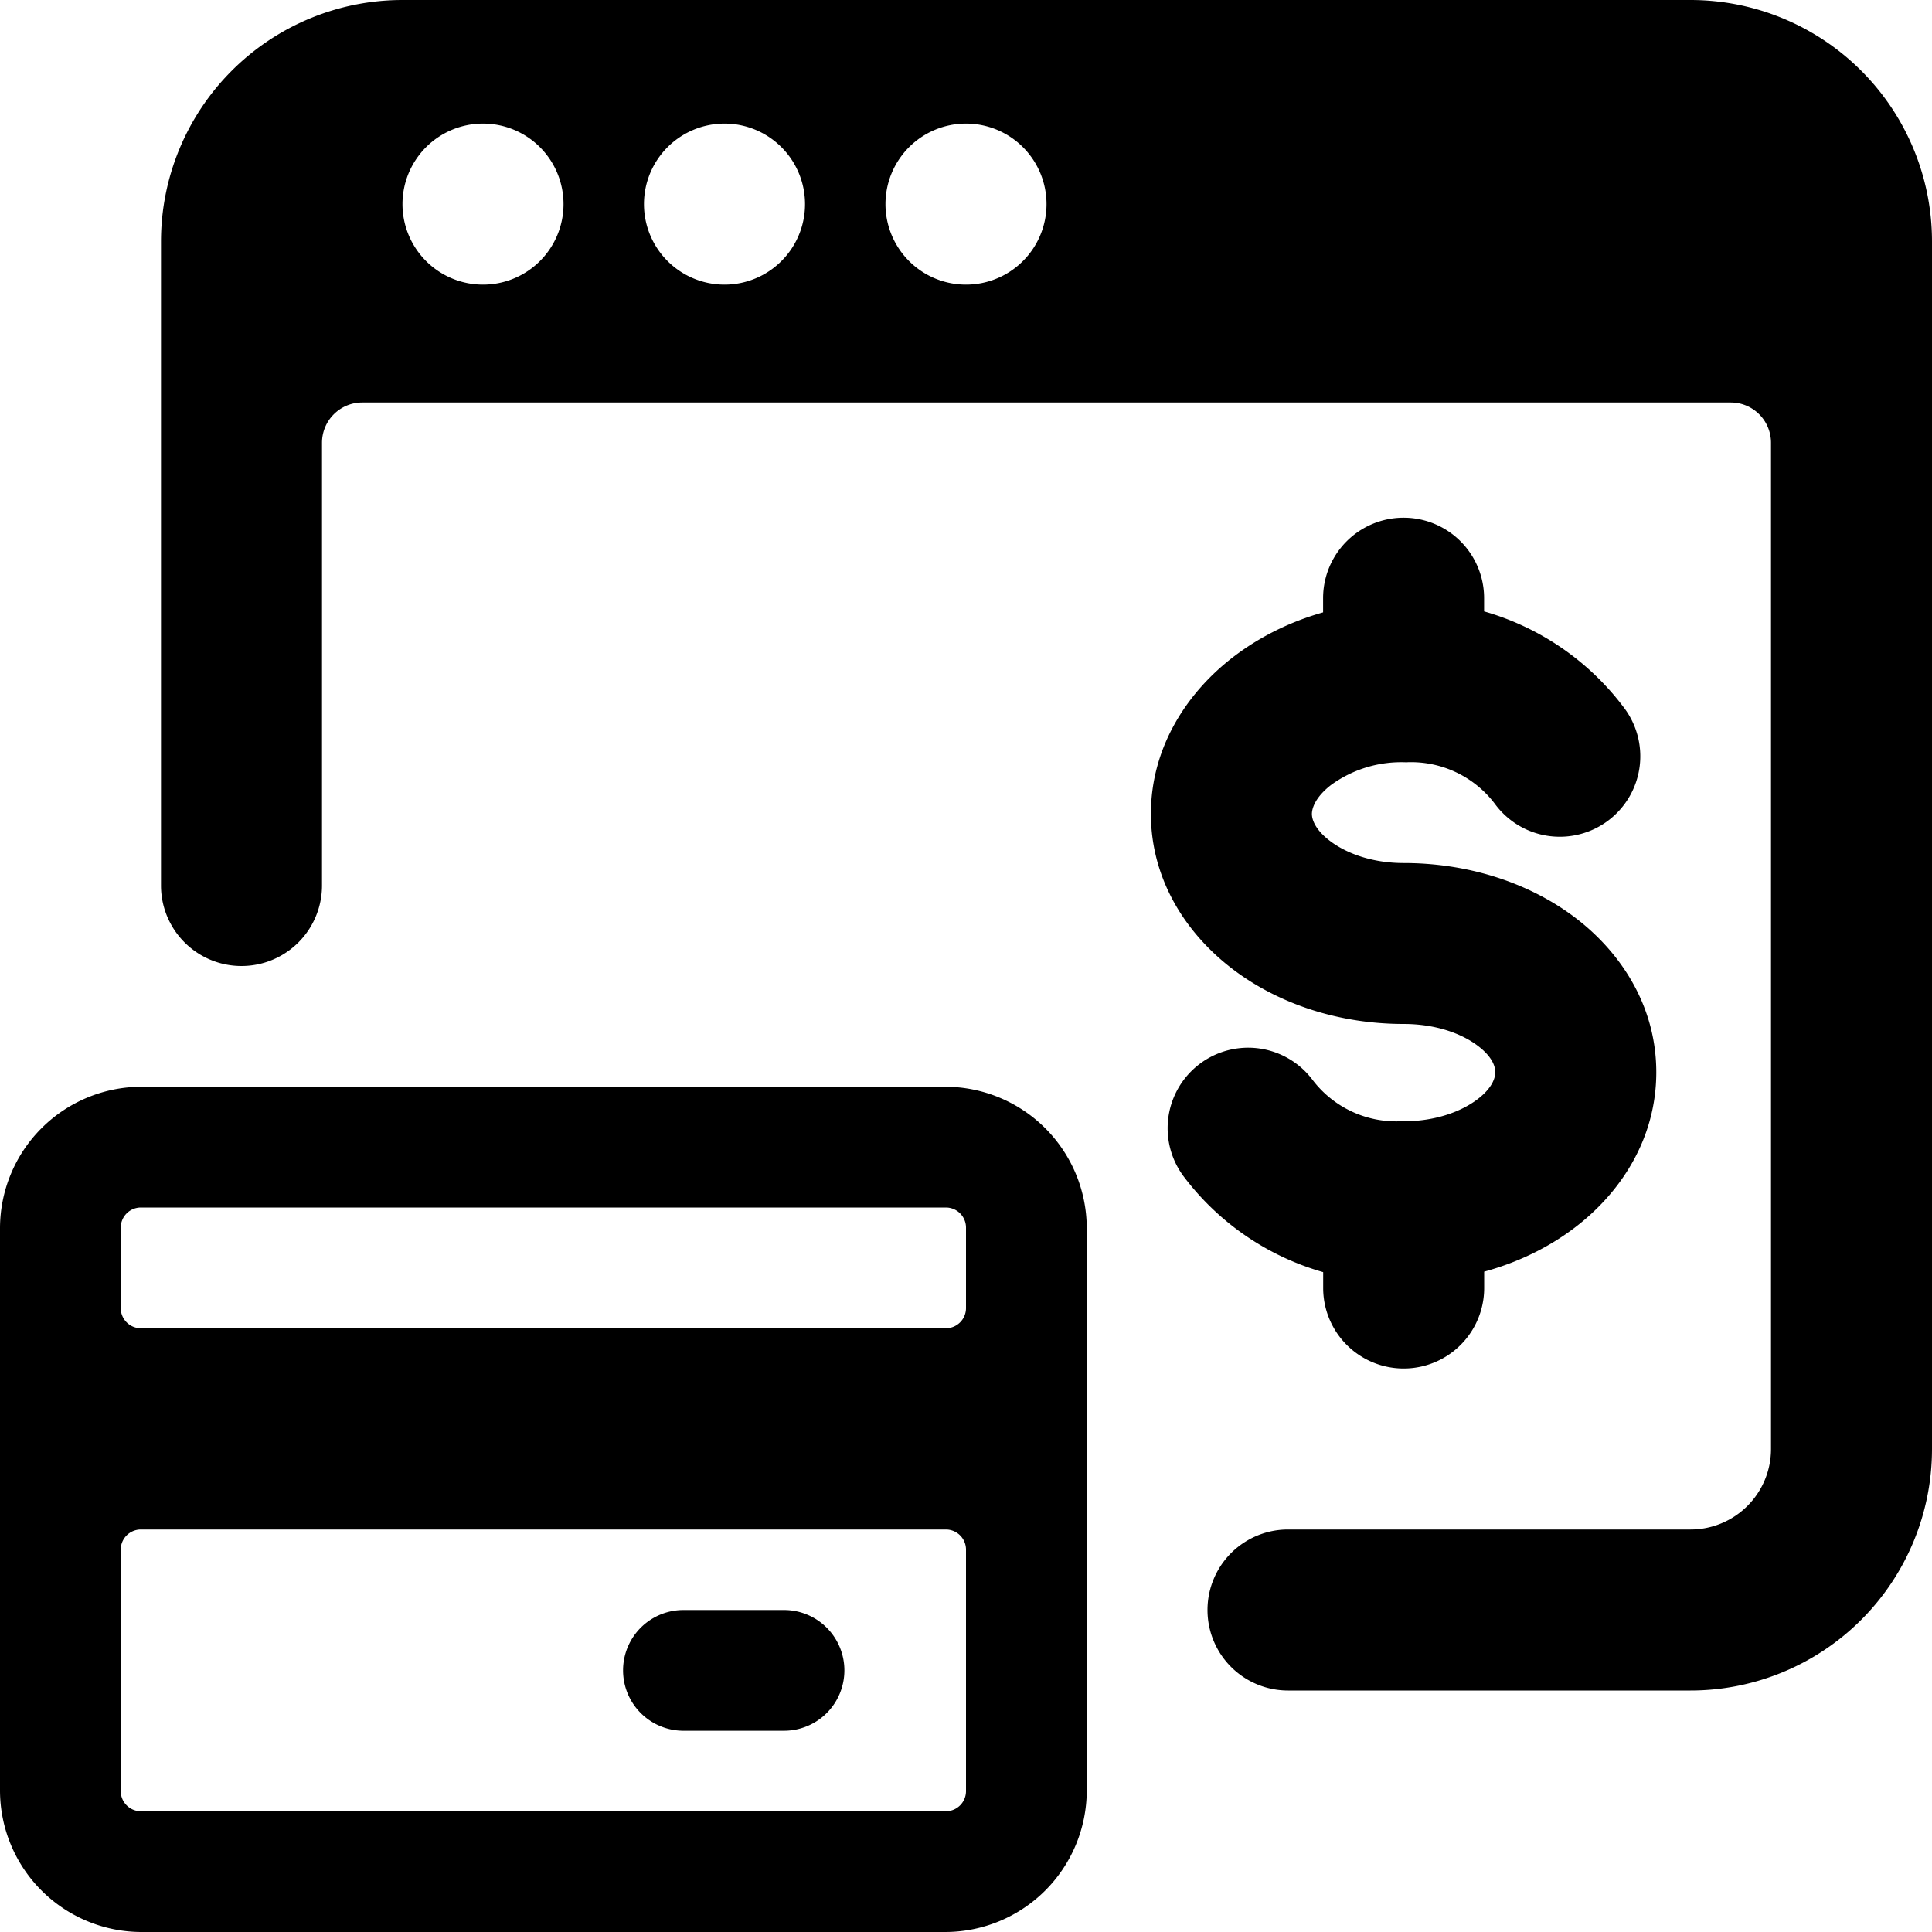
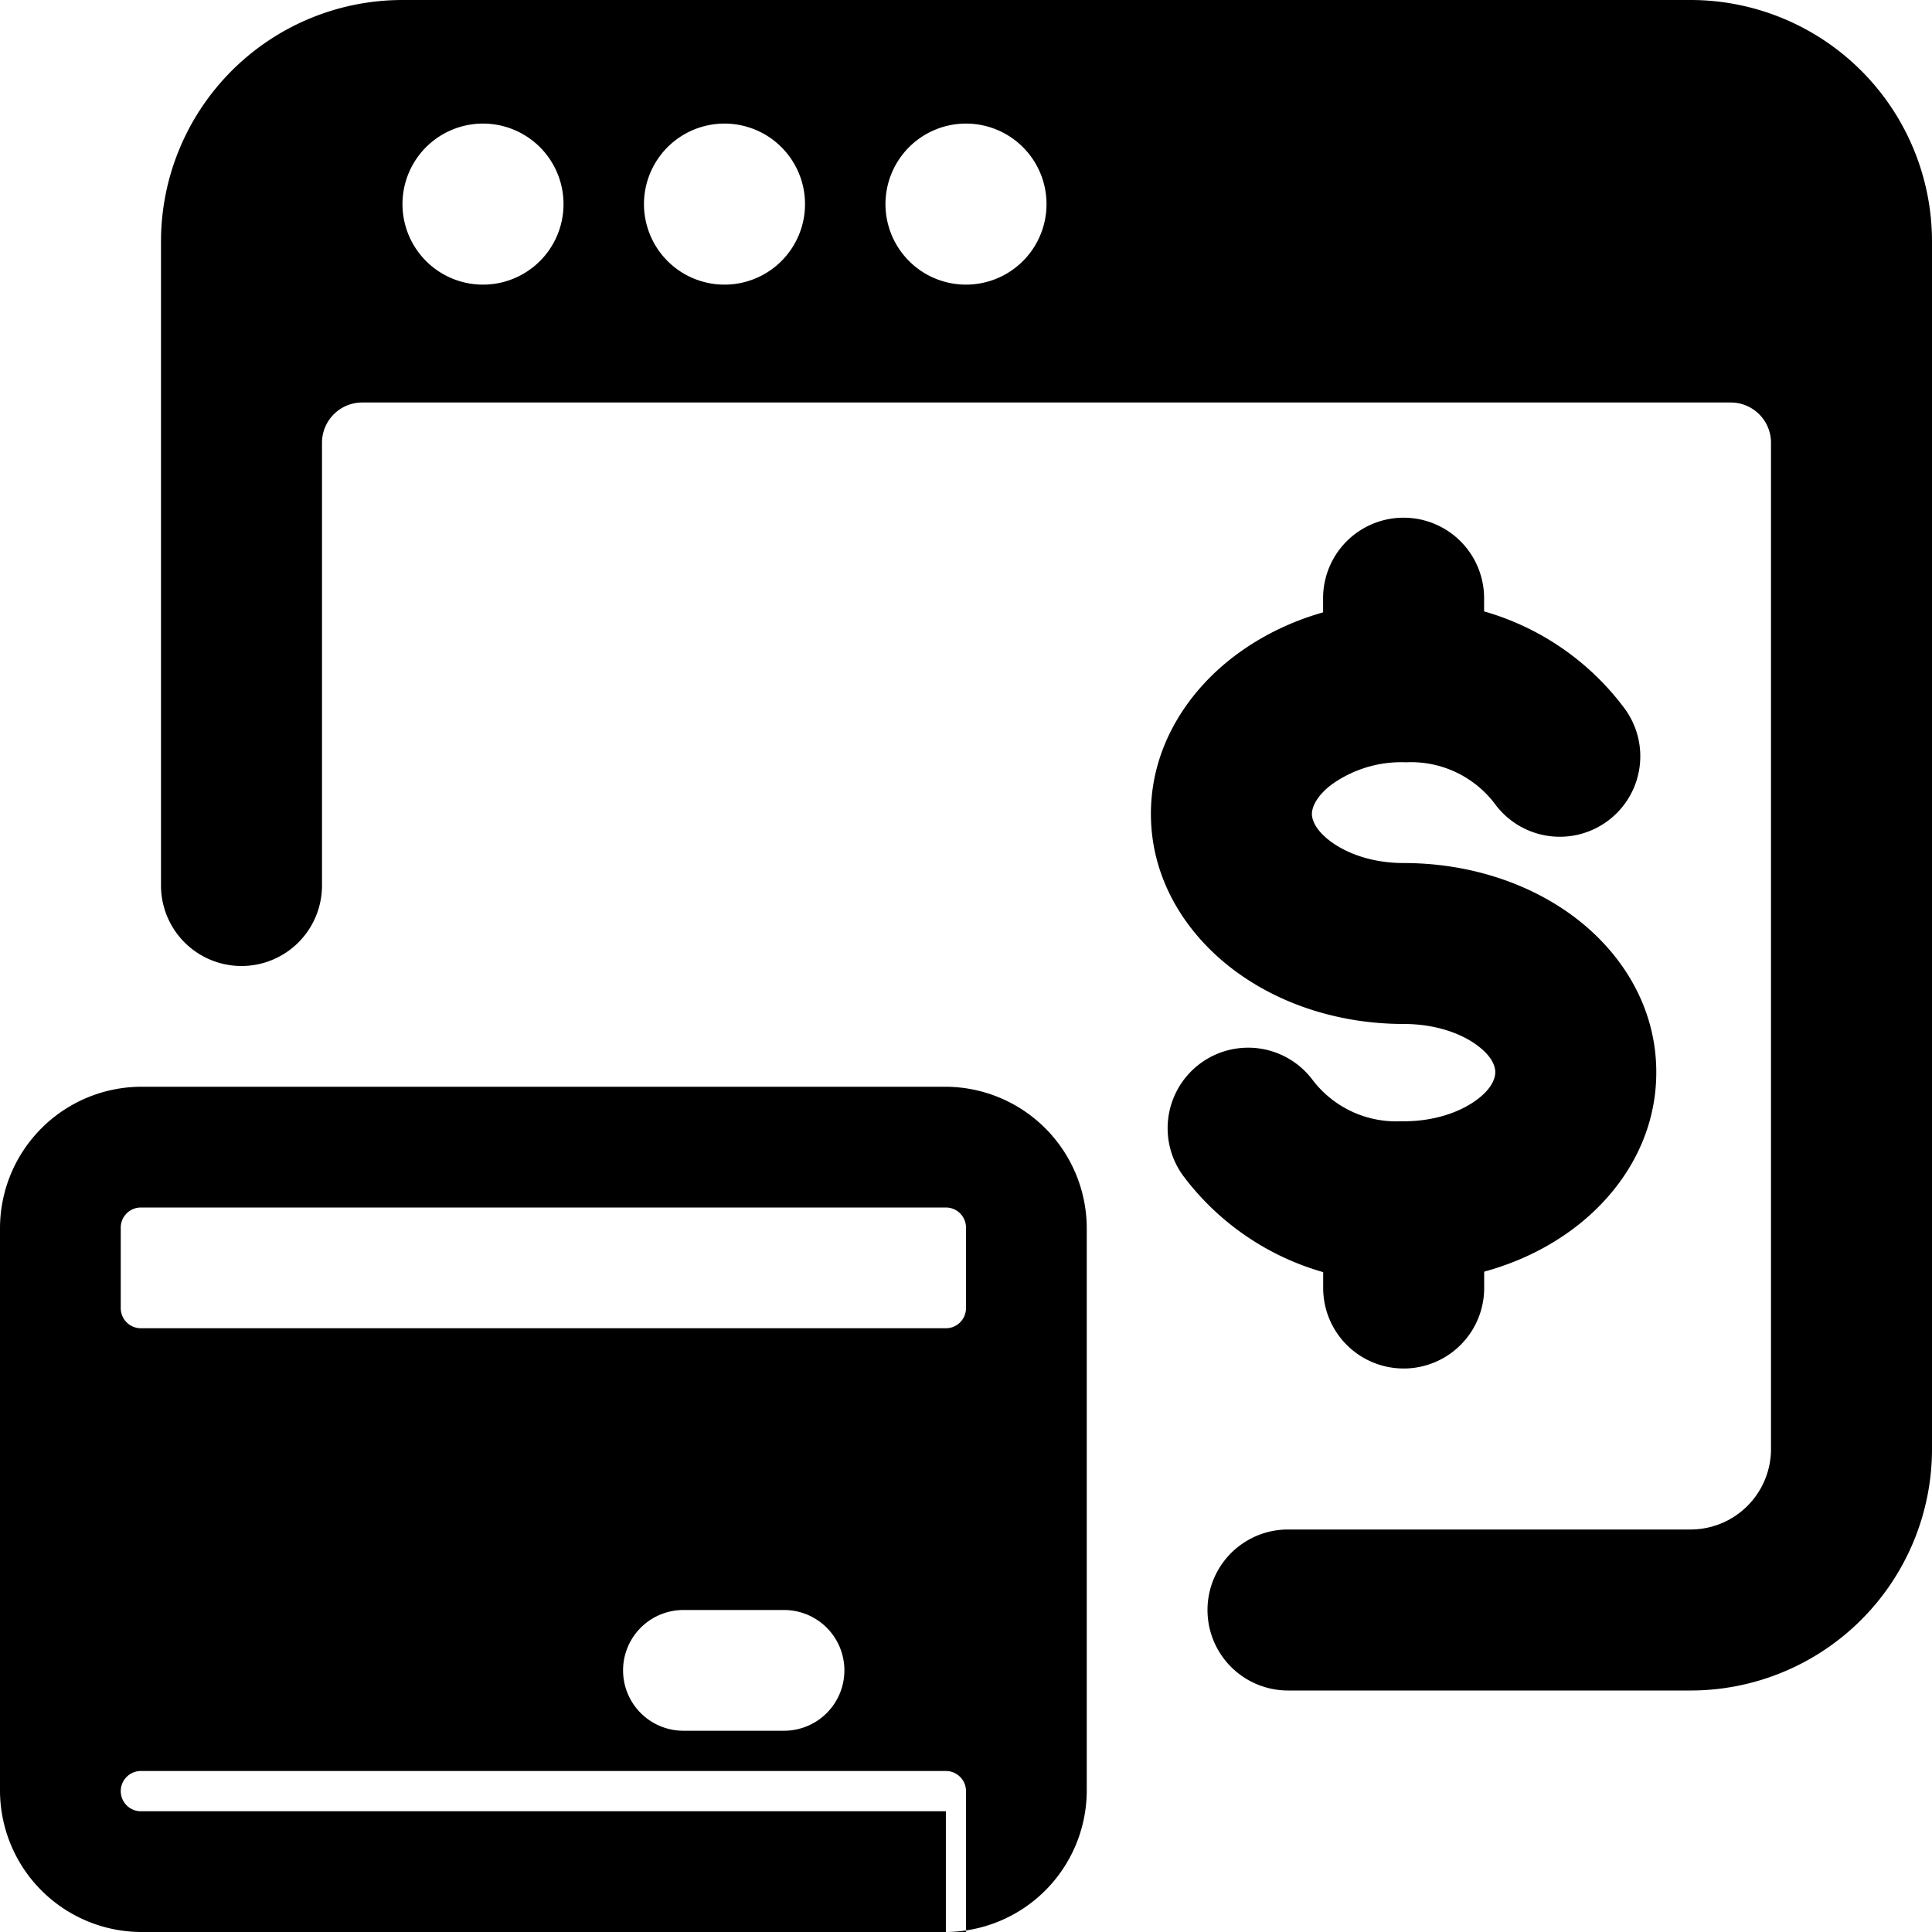
<svg xmlns="http://www.w3.org/2000/svg" fill="none" viewBox="0 0 24 24">
-   <path fill="#000000" fill-rule="evenodd" d="M5 0h16a3 3 0 0 1 3 3v15a3 3 0 0 1 -3 3h-5a1 1 0 1 1 0 -2h5a1 1 0 0 0 1 -1V5.5a0.5 0.5 0 0 0 -0.5 -0.5h-17a0.5 0.5 0 0 0 -0.5 0.5V11a1 1 0 1 1 -2 0V3a3 3 0 0 1 3 -3Zm0.444 3.367a1 1 0 1 0 1.112 -1.663 1 1 0 0 0 -1.112 1.663Zm3 0a1 1 0 1 0 1.112 -1.663 1 1 0 0 0 -1.112 1.663Zm3 0a1 1 0 1 0 1.112 -1.663 1 1 0 0 0 -1.112 1.663ZM10.27 20.22a0.75 0.75 0 0 1 -0.53 1.28H8.49a0.75 0.75 0 1 1 0 -1.5h1.25a0.75 0.75 0 0 1 0.53 0.22Zm3.23 -4.97a1.76 1.76 0 0 0 -1.75 -1.75h-10A1.76 1.76 0 0 0 0 15.25v7A1.76 1.76 0 0 0 1.75 24h10a1.76 1.76 0 0 0 1.75 -1.75v-7Zm-1.75 7.25h-10a0.25 0.25 0 0 1 -0.25 -0.25v-3a0.25 0.25 0 0 1 0.25 -0.25h10a0.25 0.25 0 0 1 0.25 0.25v3a0.25 0.25 0 0 1 -0.25 0.25Zm-10 -7.5h10a0.25 0.25 0 0 1 0.25 0.25v1a0.25 0.25 0 0 1 -0.25 0.25h-10a0.25 0.25 0 0 1 -0.25 -0.25v-1a0.25 0.25 0 0 1 0.25 -0.25Zm15.726 -5.531a1.305 1.305 0 0 1 1.094 0.517 1 1 0 1 0 1.596 -1.205 3.305 3.305 0 0 0 -1.73 -1.186v-0.164a1 1 0 1 0 -2 0v0.176c-0.417 0.118 -0.8 0.31 -1.126 0.562 -0.57 0.441 -1.013 1.12 -1.013 1.941 0 0.826 0.448 1.5 1.023 1.934 0.575 0.435 1.326 0.676 2.116 0.676 0.4 0 0.72 0.12 0.916 0.267 0.194 0.144 0.223 0.27 0.223 0.332 0 0.064 -0.031 0.194 -0.226 0.34 -0.197 0.148 -0.515 0.27 -0.913 0.27l-0.04 0a1.305 1.305 0 0 1 -1.093 -0.517 1 1 0 1 0 -1.596 1.206 3.304 3.304 0 0 0 1.73 1.185V16a1 1 0 0 0 2 0v-0.203c0.41 -0.112 0.789 -0.294 1.113 -0.538 0.579 -0.435 1.025 -1.11 1.025 -1.939 0 -0.83 -0.448 -1.504 -1.028 -1.936 -0.578 -0.43 -1.328 -0.663 -2.11 -0.663 -0.395 0 -0.713 -0.122 -0.912 -0.272 -0.199 -0.15 -0.228 -0.28 -0.228 -0.338 0 -0.061 0.034 -0.202 0.238 -0.36a1.484 1.484 0 0 1 0.941 -0.281Z" clip-rule="evenodd" stroke-width="1" />
+   <path fill="#000000" fill-rule="evenodd" d="M5 0h16a3 3 0 0 1 3 3v15a3 3 0 0 1 -3 3h-5a1 1 0 1 1 0 -2h5a1 1 0 0 0 1 -1V5.5a0.5 0.5 0 0 0 -0.5 -0.5h-17a0.5 0.5 0 0 0 -0.5 0.5V11a1 1 0 1 1 -2 0V3a3 3 0 0 1 3 -3Zm0.444 3.367a1 1 0 1 0 1.112 -1.663 1 1 0 0 0 -1.112 1.663Zm3 0a1 1 0 1 0 1.112 -1.663 1 1 0 0 0 -1.112 1.663Zm3 0a1 1 0 1 0 1.112 -1.663 1 1 0 0 0 -1.112 1.663ZM10.27 20.22a0.75 0.75 0 0 1 -0.53 1.28H8.49a0.75 0.75 0 1 1 0 -1.5h1.25a0.75 0.75 0 0 1 0.53 0.22Zm3.23 -4.97a1.76 1.76 0 0 0 -1.75 -1.75h-10A1.76 1.76 0 0 0 0 15.25v7A1.76 1.76 0 0 0 1.75 24h10a1.76 1.76 0 0 0 1.75 -1.75v-7Zm-1.75 7.25h-10a0.25 0.25 0 0 1 -0.25 -0.25a0.25 0.25 0 0 1 0.25 -0.25h10a0.25 0.25 0 0 1 0.25 0.25v3a0.25 0.25 0 0 1 -0.25 0.25Zm-10 -7.5h10a0.25 0.25 0 0 1 0.25 0.25v1a0.25 0.25 0 0 1 -0.25 0.25h-10a0.25 0.25 0 0 1 -0.25 -0.25v-1a0.25 0.25 0 0 1 0.25 -0.25Zm15.726 -5.531a1.305 1.305 0 0 1 1.094 0.517 1 1 0 1 0 1.596 -1.205 3.305 3.305 0 0 0 -1.73 -1.186v-0.164a1 1 0 1 0 -2 0v0.176c-0.417 0.118 -0.8 0.31 -1.126 0.562 -0.57 0.441 -1.013 1.12 -1.013 1.941 0 0.826 0.448 1.5 1.023 1.934 0.575 0.435 1.326 0.676 2.116 0.676 0.4 0 0.72 0.12 0.916 0.267 0.194 0.144 0.223 0.27 0.223 0.332 0 0.064 -0.031 0.194 -0.226 0.34 -0.197 0.148 -0.515 0.27 -0.913 0.27l-0.04 0a1.305 1.305 0 0 1 -1.093 -0.517 1 1 0 1 0 -1.596 1.206 3.304 3.304 0 0 0 1.73 1.185V16a1 1 0 0 0 2 0v-0.203c0.41 -0.112 0.789 -0.294 1.113 -0.538 0.579 -0.435 1.025 -1.11 1.025 -1.939 0 -0.83 -0.448 -1.504 -1.028 -1.936 -0.578 -0.43 -1.328 -0.663 -2.11 -0.663 -0.395 0 -0.713 -0.122 -0.912 -0.272 -0.199 -0.15 -0.228 -0.28 -0.228 -0.338 0 -0.061 0.034 -0.202 0.238 -0.36a1.484 1.484 0 0 1 0.941 -0.281Z" clip-rule="evenodd" stroke-width="1" />
</svg>